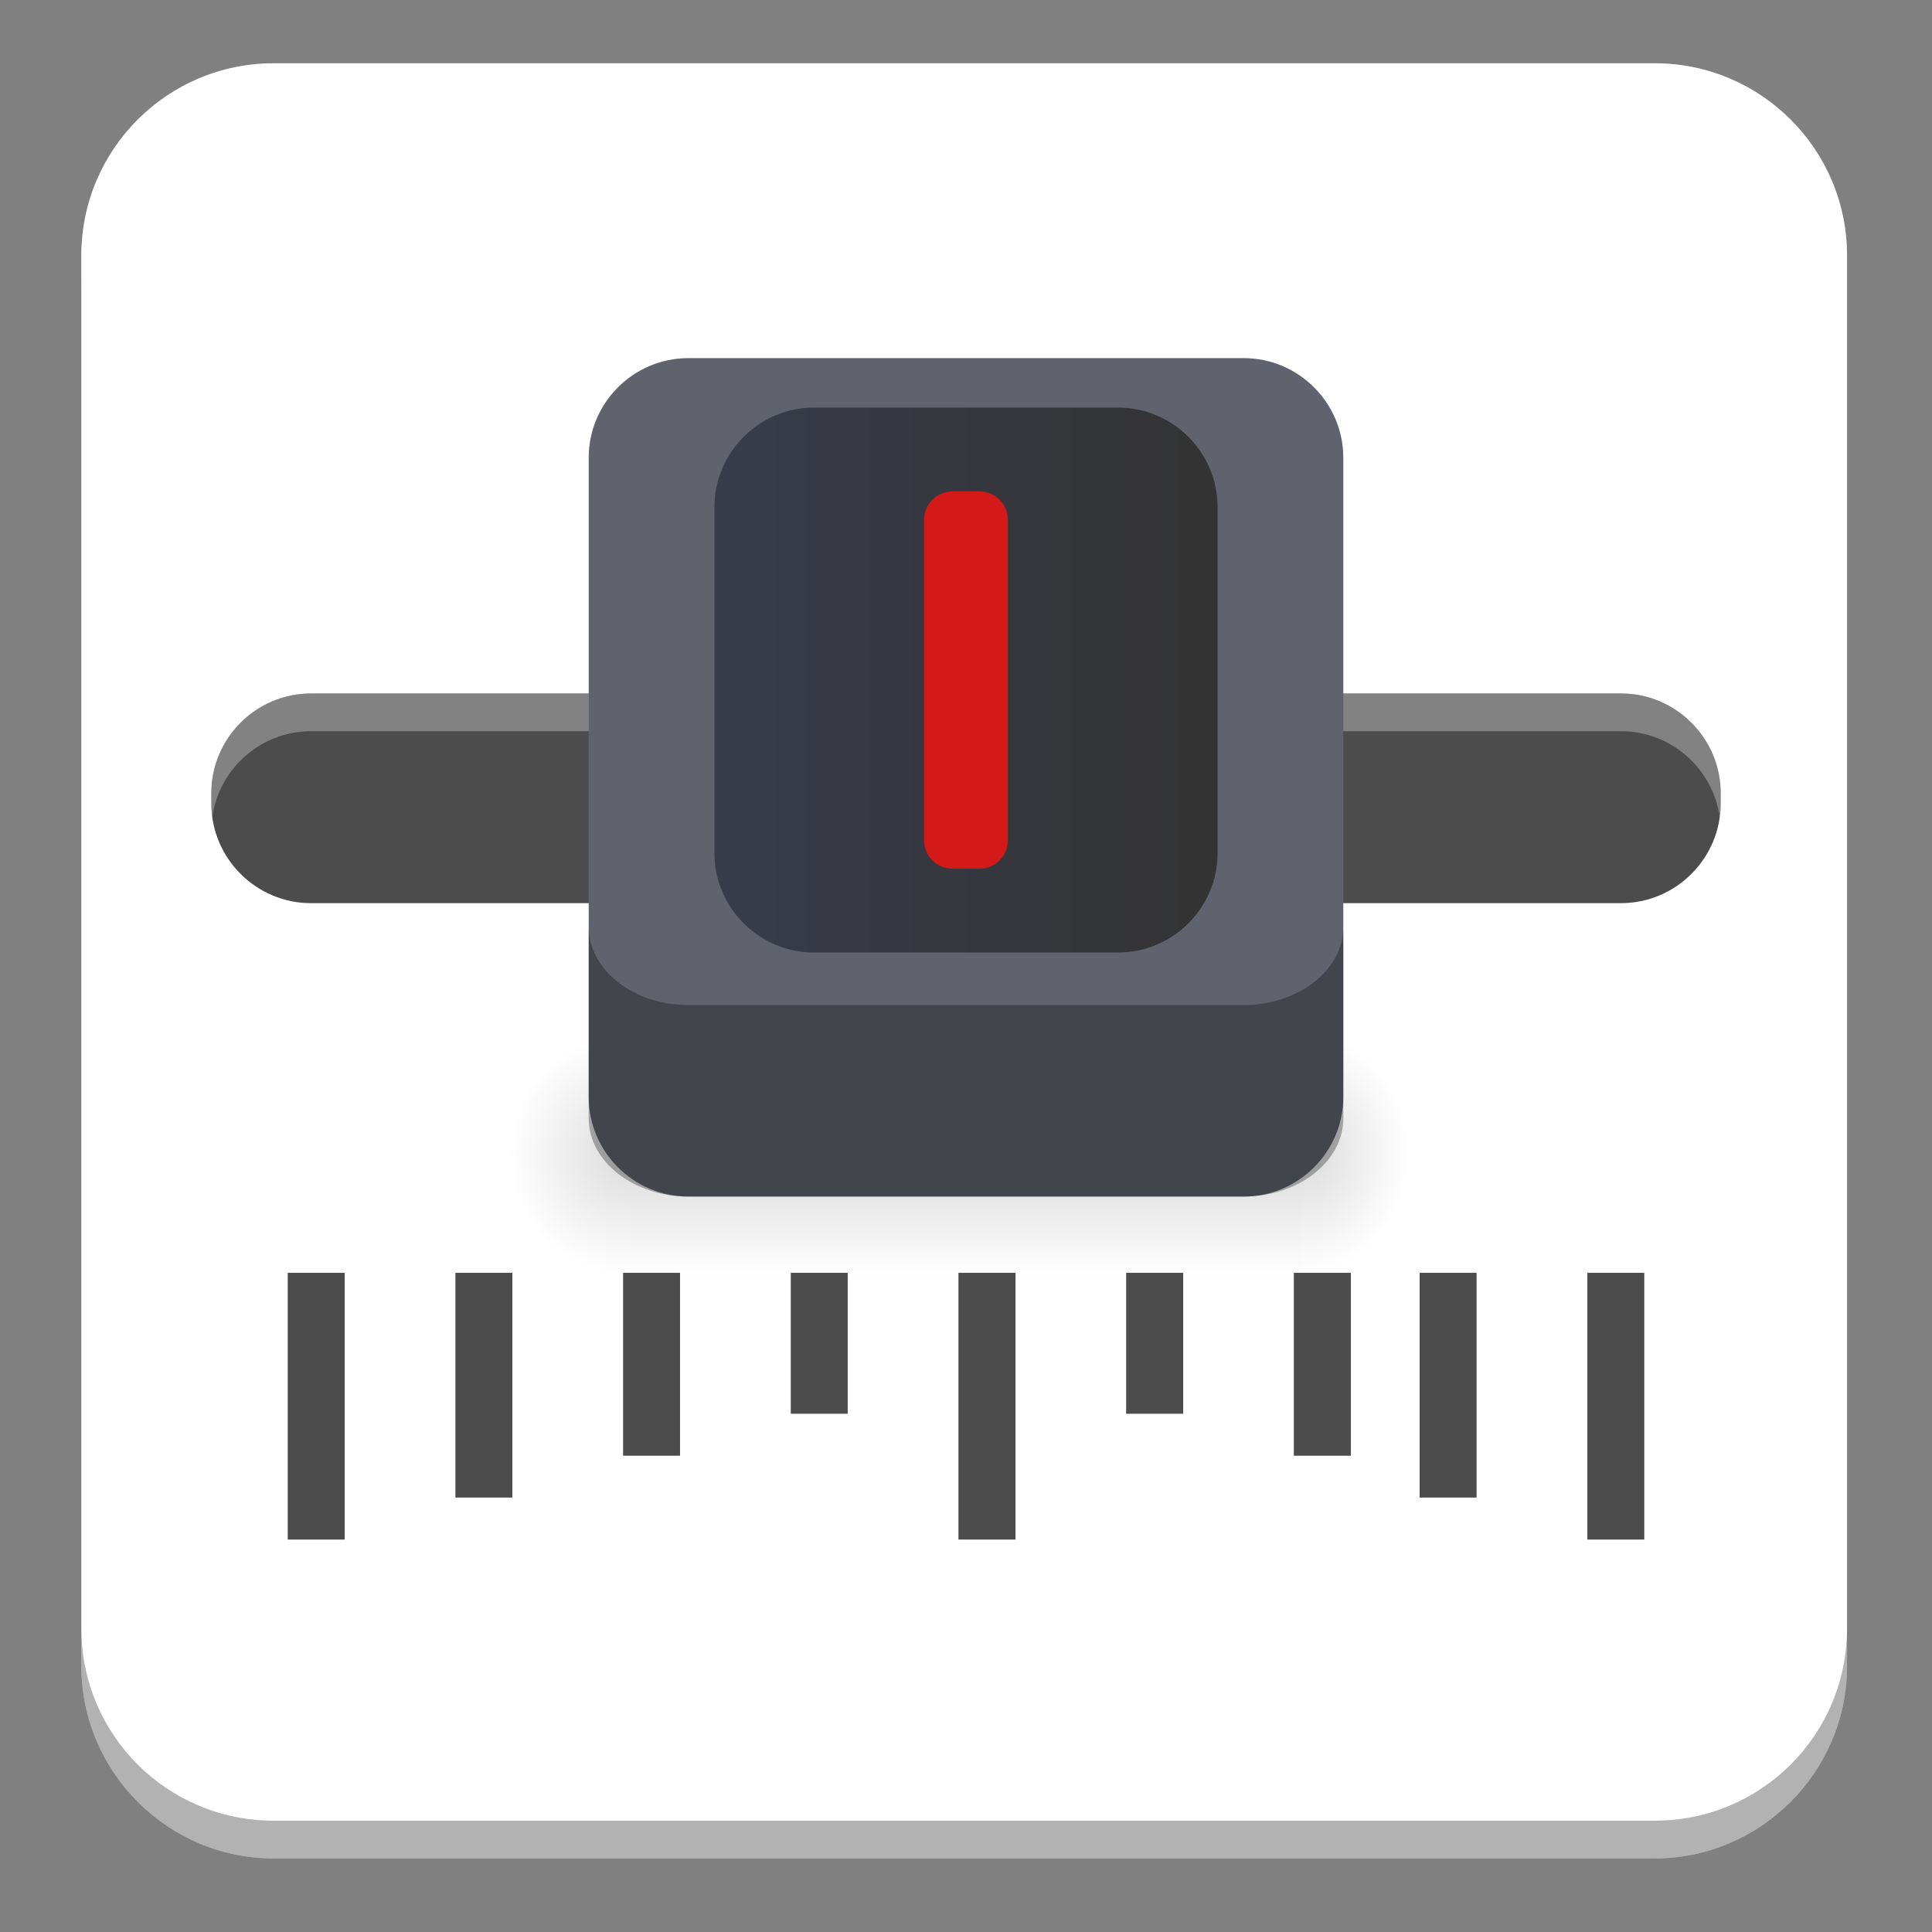
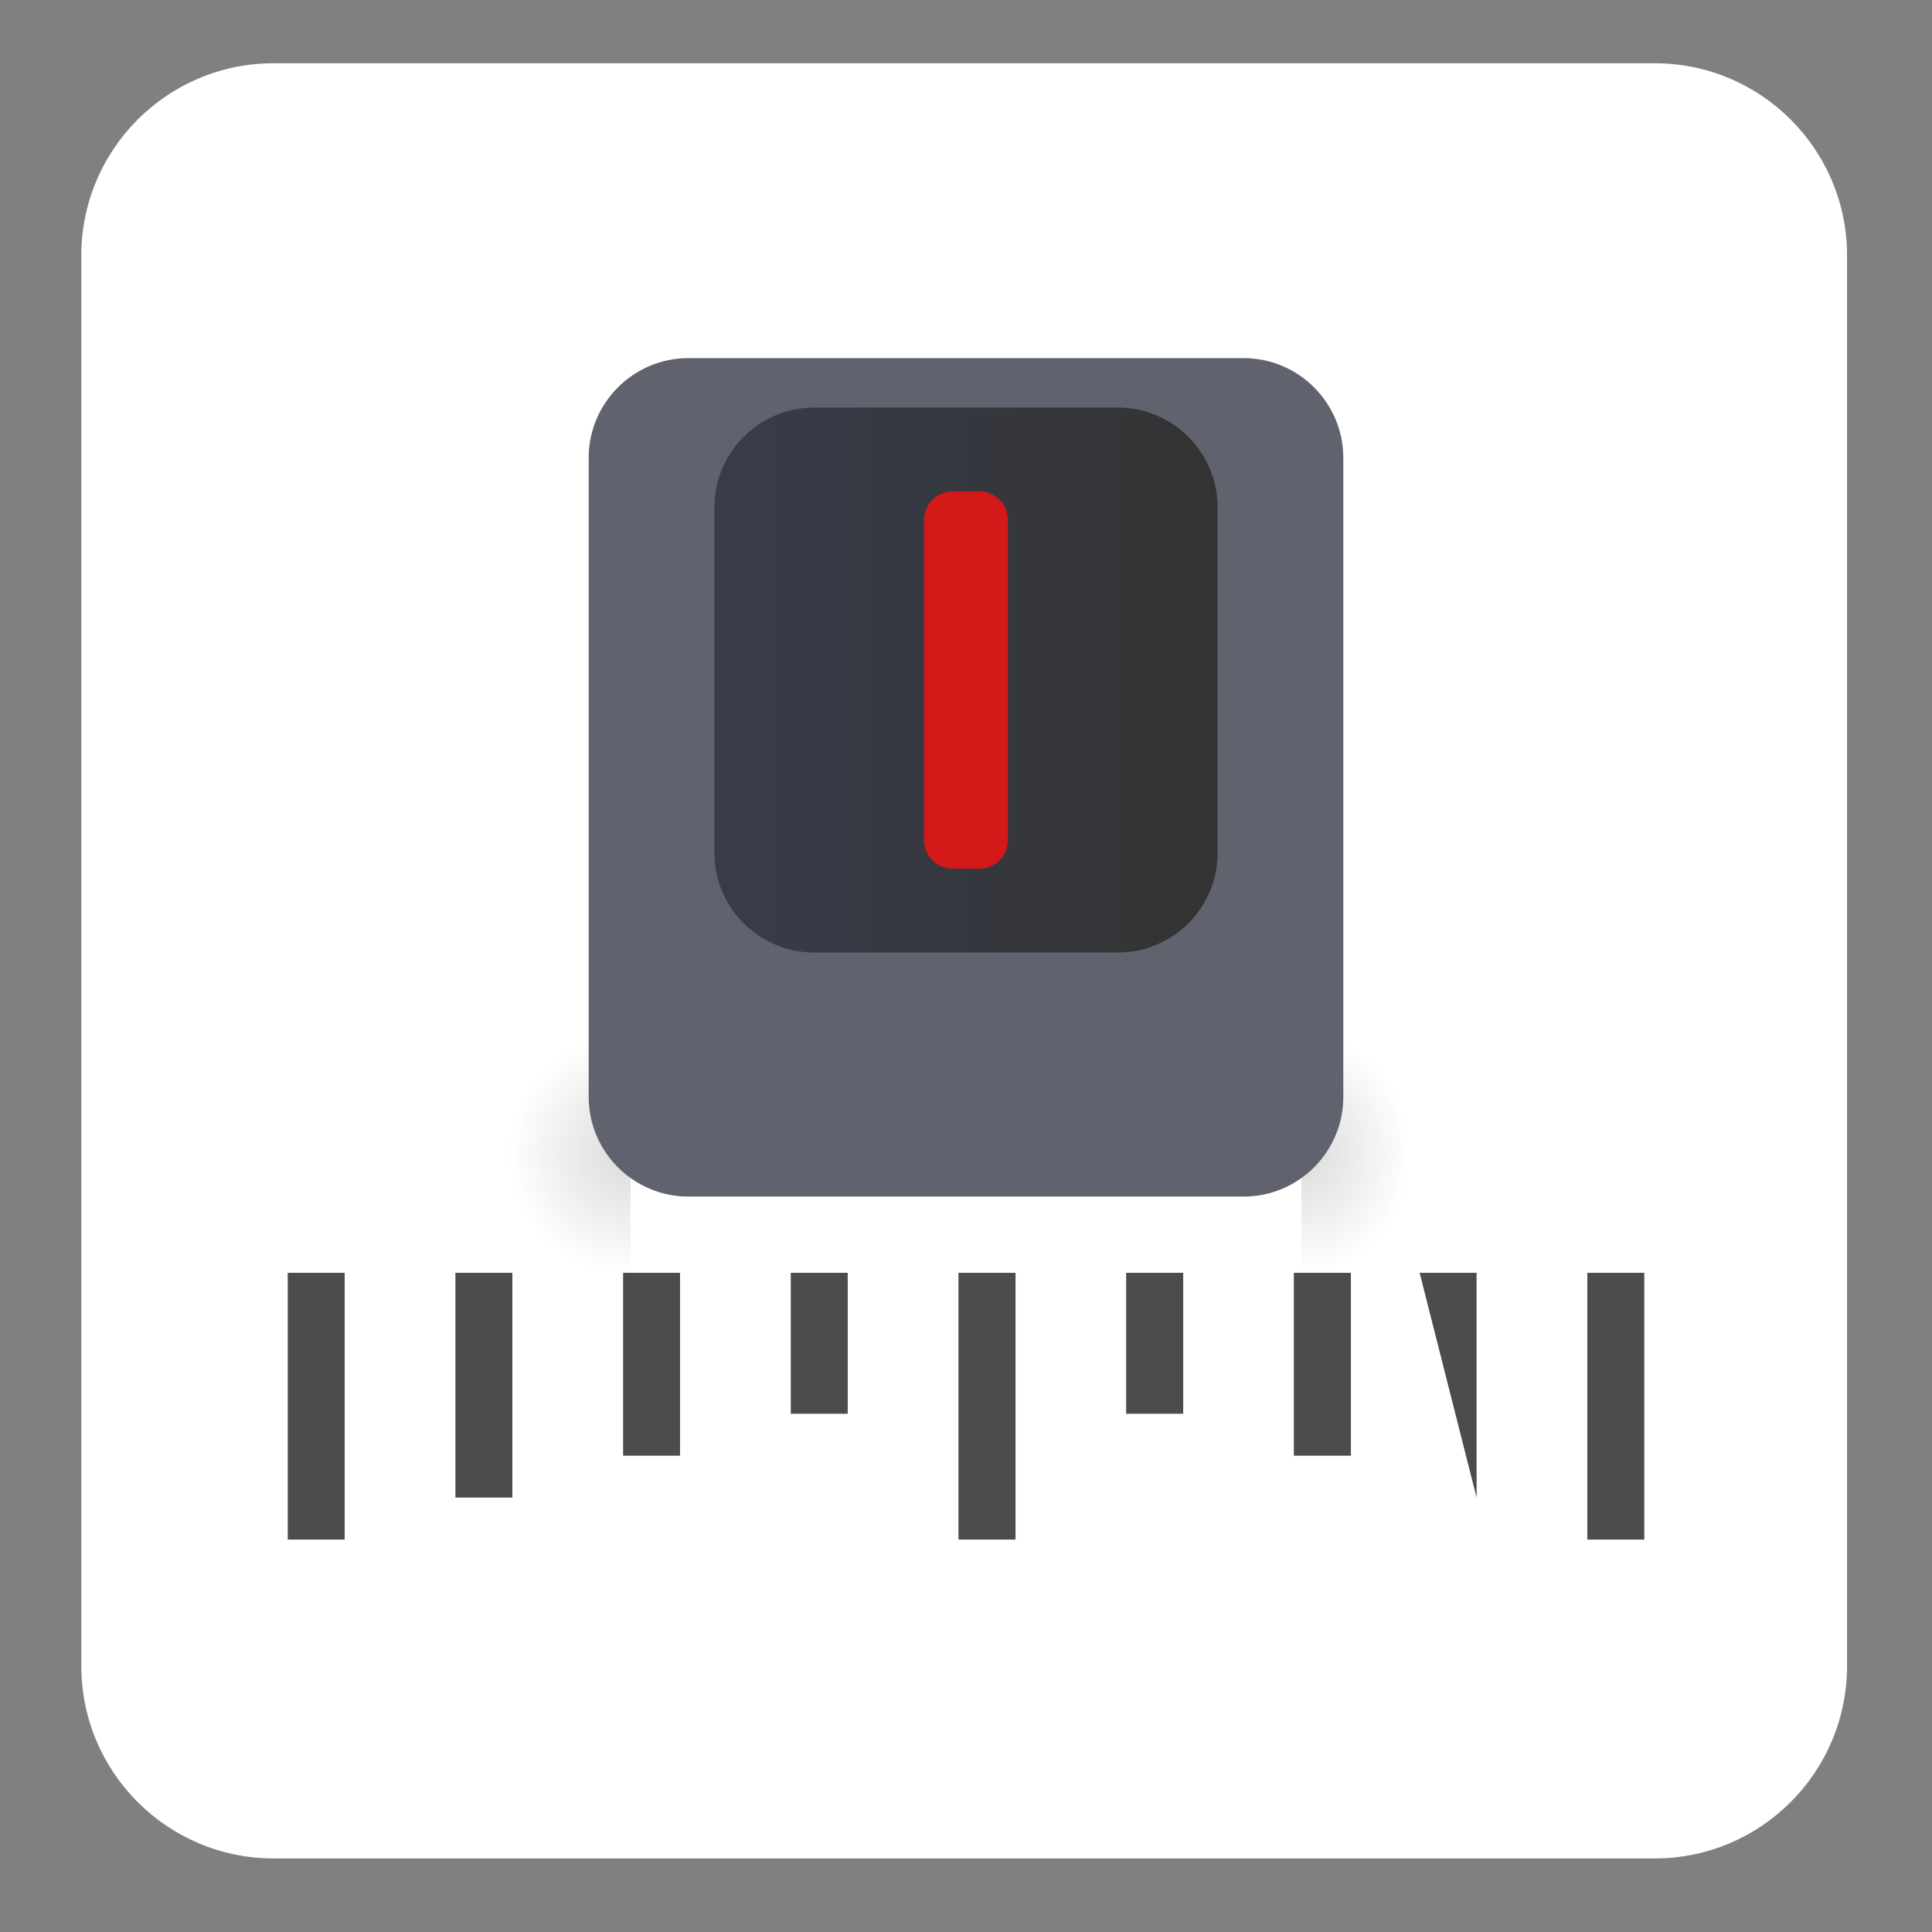
<svg xmlns="http://www.w3.org/2000/svg" xmlns:xlink="http://www.w3.org/1999/xlink" width="384pt" height="384pt" version="1.1" viewBox="0 0 384 384">
  <rect x="0" y="0" width="384" height="384" fill="#808080" stroke="none" />
  <defs>
    <filter id="alpha" width="100%" height="100%" x="0%" y="0%" filterUnits="objectBoundingBox">
      <feColorMatrix in="SourceGraphic" type="matrix" values="0 0 0 0 1 0 0 0 0 1 0 0 0 0 1 0 0 0 1 0" />
    </filter>
    <mask id="mask0">
      <g filter="url(#alpha)">
        <rect width="384" height="384" x="0" y="0" style="fill:rgb(0%,0%,0%);fill-opacity:0.353" />
      </g>
    </mask>
    <mask id="mask1">
      <g filter="url(#alpha)">
        <rect width="384" height="384" x="0" y="0" style="fill:rgb(0%,0%,0%);fill-opacity:0.404" />
      </g>
    </mask>
    <linearGradient id="linear0" x1="302.857" x2="302.857" y1="366.648" y2="609.505" gradientTransform="matrix(-0.363,0,0,0.202,338.08,130.793)" gradientUnits="userSpaceOnUse">
      <stop offset="0" style="stop-color:rgb(0%,0%,0%);stop-opacity:0" />
      <stop offset=".5" style="stop-color:rgb(0%,0%,0%)" />
      <stop offset="1" style="stop-color:rgb(0%,0%,0%);stop-opacity:0" />
    </linearGradient>
    <clipPath id="clip2">
      <rect width="384" height="384" x="0" y="0" />
    </clipPath>
    <g id="surface6" clip-path="url(#clip2)">
-       <path style="fill:url(#linear0)" d="M 258.66 204.871 L 125.34 204.871 L 125.34 253.938 L 258.66 253.938 Z M 258.66 204.871" />
-     </g>
+       </g>
    <mask id="mask2">
      <g filter="url(#alpha)">
        <rect width="384" height="384" x="0" y="0" style="fill:rgb(0%,0%,0%);fill-opacity:0.404" />
      </g>
    </mask>
    <radialGradient id="radial0" cx="576.933" cy="486.675" r="117.143" fx="576.933" fy="486.675" gradientTransform="matrix(-0.208,0,0,0.204,245.328,130.117)" gradientUnits="userSpaceOnUse">
      <stop offset="0" style="stop-color:rgb(0%,0%,0%)" />
      <stop offset="1" style="stop-color:rgb(0%,0%,0%);stop-opacity:0" />
    </radialGradient>
    <clipPath id="clip3">
      <rect width="384" height="384" x="0" y="0" />
    </clipPath>
    <g id="surface9" clip-path="url(#clip3)">
      <path style="fill:url(#radial0)" d="M 125.34 204.5 C 125.34 204.5 125.34 253.938 125.34 253.938 C 111.551 254.031 92.008 242.863 92.008 229.215 C 92.008 215.57 107.395 204.5 125.34 204.5 Z M 125.34 204.5" />
    </g>
    <mask id="mask3">
      <g filter="url(#alpha)">
        <rect width="384" height="384" x="0" y="0" style="fill:rgb(0%,0%,0%);fill-opacity:0.404" />
      </g>
    </mask>
    <radialGradient id="radial1" cx="422.823" cy="489.906" r="117.143" fx="422.823" fy="489.906" gradientTransform="matrix(0.184,0,0,0.204,180.981,129.209)" gradientUnits="userSpaceOnUse">
      <stop offset="0" style="stop-color:rgb(0%,0%,0%)" />
      <stop offset="1" style="stop-color:rgb(0%,0%,0%);stop-opacity:0" />
    </radialGradient>
    <clipPath id="clip4">
      <rect width="384" height="384" x="0" y="0" />
    </clipPath>
    <g id="surface12" clip-path="url(#clip4)">
      <path style="fill:url(#radial1)" d="M 258.66 204.5 C 258.66 204.5 258.66 253.562 258.66 253.562 C 272.449 253.656 291.992 242.57 291.992 229.027 C 291.992 215.484 276.605 204.5 258.66 204.5 Z M 258.66 204.5" />
    </g>
    <clipPath id="clip1">
      <rect width="384" height="384" x="0" y="0" />
    </clipPath>
    <g id="surface14" clip-path="url(#clip1)">
      <use mask="url(#mask1)" xlink:href="#surface6" />
      <use mask="url(#mask2)" xlink:href="#surface9" />
      <use mask="url(#mask3)" xlink:href="#surface12" />
    </g>
    <mask id="mask4">
      <g filter="url(#alpha)">
        <rect width="384" height="384" x="0" y="0" style="fill:rgb(0%,0%,0%);fill-opacity:0.302" />
      </g>
    </mask>
    <clipPath id="clip5">
      <rect width="384" height="384" x="0" y="0" />
    </clipPath>
    <g id="surface17" clip-path="url(#clip5)">
      <path style="fill:rgb(100.000%,100.000%,100.000%)" d="M 61.801 137.832 C 50.906 137.832 42 146.738 42 157.633 L 42 159.707 C 42 160.629 42.066 161.531 42.191 162.418 C 43.523 152.801 51.828 145.332 61.801 145.332 L 322.199 145.332 C 332.172 145.332 340.477 152.801 341.809 162.418 C 341.934 161.531 342 160.629 342 159.707 L 342 157.633 C 342 146.738 333.094 137.832 322.199 137.832 Z M 61.801 137.832" />
    </g>
    <linearGradient id="linear1" x1="23.156" x2="23.156" y1="37.015" y2="10" gradientTransform="matrix(0,5.263,3.525,0,109.154,3.604)" gradientUnits="userSpaceOnUse">
      <stop offset="0" style="stop-color:rgb(20.000%,20.000%,20.000%)" />
      <stop offset="1" style="stop-color:rgb(21.960%,23.529%,29.019%)" />
    </linearGradient>
    <mask id="mask5">
      <g filter="url(#alpha)">
-         <rect width="384" height="384" x="0" y="0" style="fill:rgb(0%,0%,0%);fill-opacity:0.302" />
-       </g>
+         </g>
    </mask>
    <clipPath id="clip6">
      <rect width="384" height="384" x="0" y="0" />
    </clipPath>
    <g id="surface20" clip-path="url(#clip6)">
-       <path style="fill:rgb(0%,0%,0%)" d="M 16.164 323.629 L 16.164 331.129 C 16.164 352.32 33.223 369.375 54.41 369.375 L 328.871 369.375 C 350.059 369.375 367.113 352.32 367.113 331.129 L 367.113 323.629 C 367.113 344.82 350.059 361.875 328.871 361.875 L 54.41 361.875 C 33.223 361.875 16.164 344.82 16.164 323.629 Z M 16.164 323.629" />
-     </g>
+       </g>
    <mask id="mask6">
      <g filter="url(#alpha)">
        <rect width="384" height="384" x="0" y="0" style="fill:rgb(0%,0%,0%);fill-opacity:0.302" />
      </g>
    </mask>
    <clipPath id="clip7">
      <rect width="384" height="384" x="0" y="0" />
    </clipPath>
    <g id="surface23" clip-path="url(#clip7)">
      <path style="fill:rgb(100.000%,100.000%,100.000%)" d="M 54.41 12.578 C 33.223 12.578 16.164 29.633 16.164 50.824 L 16.164 58.324 C 16.164 37.133 33.223 20.078 54.41 20.078 L 328.871 20.078 C 350.059 20.078 367.113 37.133 367.113 58.324 L 367.113 50.824 C 367.113 29.633 350.059 12.578 328.871 12.578 Z M 54.41 12.578" />
    </g>
    <mask id="mask7">
      <g filter="url(#alpha)">
        <rect width="384" height="384" x="0" y="0" style="fill:rgb(0%,0%,0%);fill-opacity:0.302" />
      </g>
    </mask>
    <clipPath id="clip8">
-       <rect width="384" height="384" x="0" y="0" />
-     </clipPath>
+       </clipPath>
    <g id="surface26" clip-path="url(#clip8)">
      <path style="fill:rgb(0%,0%,0%)" d="M 117.004 184.223 L 117.004 222.293 C 117.004 230.84 125.906 237.824 136.801 237.824 L 247.199 237.824 C 258.094 237.824 266.996 230.84 266.996 222.293 L 266.996 184.223 C 266.996 192.773 258.094 199.758 247.199 199.758 L 136.801 199.758 C 125.906 199.758 117.004 192.773 117.004 184.223 Z M 117.004 184.223" />
    </g>
  </defs>
  <g>
    <path style="fill:rgb(100.000%,100.000%,100.000%)" d="M 54.406 12.578 L 328.867 12.578 C 349.988 12.578 367.113 29.699 367.113 50.824 L 367.113 331.133 C 367.113 352.254 349.988 369.379 328.867 369.379 L 54.406 369.379 C 33.285 369.379 16.164 352.254 16.164 331.133 L 16.164 50.824 C 16.164 29.699 33.285 12.578 54.406 12.578 Z M 54.406 12.578" />
    <use mask="url(#mask0)" xlink:href="#surface14" />
-     <path style="fill:rgb(29.803%,29.803%,29.803%)" d="M 57.188 252.984 L 57.188 306 L 68.508 306 L 68.508 252.984 Z M 90.516 252.984 L 90.516 297.656 L 101.836 297.656 L 101.836 252.984 Z M 123.844 252.984 L 123.844 289.336 L 135.164 289.336 L 135.164 252.984 Z M 157.172 252.984 L 157.172 280.992 L 168.492 280.992 L 168.492 252.984 Z M 190.5 252.984 L 190.5 306 L 201.844 306 L 201.844 252.984 Z M 223.828 252.984 L 223.828 280.992 L 235.172 280.992 L 235.172 252.984 Z M 257.156 252.984 L 257.156 289.336 L 268.5 289.336 L 268.5 252.984 Z M 282.164 252.984 L 282.164 297.656 L 293.484 297.656 L 293.484 252.984 Z M 315.492 252.984 L 315.492 306 L 326.812 306 L 326.812 252.984 Z M 315.492 252.984" />
-     <path style="fill:rgb(29.803%,29.803%,29.803%)" d="M 342 157.633 C 342 146.738 333.094 137.832 322.199 137.832 L 61.797 137.832 C 50.906 137.832 42 146.738 42 157.633 L 42 159.707 C 42 170.602 50.906 179.508 61.797 179.508 L 322.199 179.508 C 333.094 179.508 342 170.602 342 159.707 Z M 342 157.633" />
+     <path style="fill:rgb(29.803%,29.803%,29.803%)" d="M 57.188 252.984 L 57.188 306 L 68.508 306 L 68.508 252.984 Z M 90.516 252.984 L 90.516 297.656 L 101.836 297.656 L 101.836 252.984 Z M 123.844 252.984 L 123.844 289.336 L 135.164 289.336 L 135.164 252.984 Z M 157.172 252.984 L 157.172 280.992 L 168.492 280.992 L 168.492 252.984 Z M 190.5 252.984 L 190.5 306 L 201.844 306 L 201.844 252.984 Z M 223.828 252.984 L 223.828 280.992 L 235.172 280.992 L 235.172 252.984 Z M 257.156 252.984 L 257.156 289.336 L 268.5 289.336 L 268.5 252.984 Z M 282.164 252.984 L 293.484 297.656 L 293.484 252.984 Z M 315.492 252.984 L 315.492 306 L 326.812 306 L 326.812 252.984 Z M 315.492 252.984" />
    <use mask="url(#mask4)" xlink:href="#surface17" />
    <path style="fill:rgb(37.647%,38.823%,43.137%)" d="M 117.008 90.973 C 117.008 80.082 125.906 71.18 136.801 71.18 L 247.199 71.18 C 258.094 71.18 266.992 80.082 266.992 90.973 L 266.992 218.035 C 266.992 228.926 258.094 237.828 247.199 237.828 L 136.801 237.828 C 125.906 237.828 117.008 228.926 117.008 218.035 Z M 117.008 90.973" />
    <path style="fill:url(#linear1)" d="M 141.996 100.801 C 141.996 89.91 150.898 81.008 161.789 81.008 L 222.211 81.008 C 233.102 81.008 242.004 89.91 242.004 100.801 L 242.004 169.555 C 242.004 180.445 233.102 189.32 222.211 189.32 L 161.789 189.32 C 150.898 189.32 141.996 180.445 141.996 169.555 Z M 141.996 100.801" />
    <path style="fill:rgb(83.137%,9.803%,9.803%)" d="M 200.332 103.32 L 200.332 167.004 C 200.332 170.129 197.801 172.66 194.676 172.66 L 189.324 172.66 C 186.199 172.66 183.668 170.129 183.668 167.004 L 183.668 103.32 C 183.668 100.195 186.199 97.664 189.324 97.664 L 194.676 97.664 C 197.801 97.664 200.332 100.195 200.332 103.32 Z M 200.332 103.32" />
    <use mask="url(#mask5)" xlink:href="#surface20" />
    <use mask="url(#mask6)" xlink:href="#surface23" />
    <use mask="url(#mask7)" xlink:href="#surface26" />
  </g>
</svg>